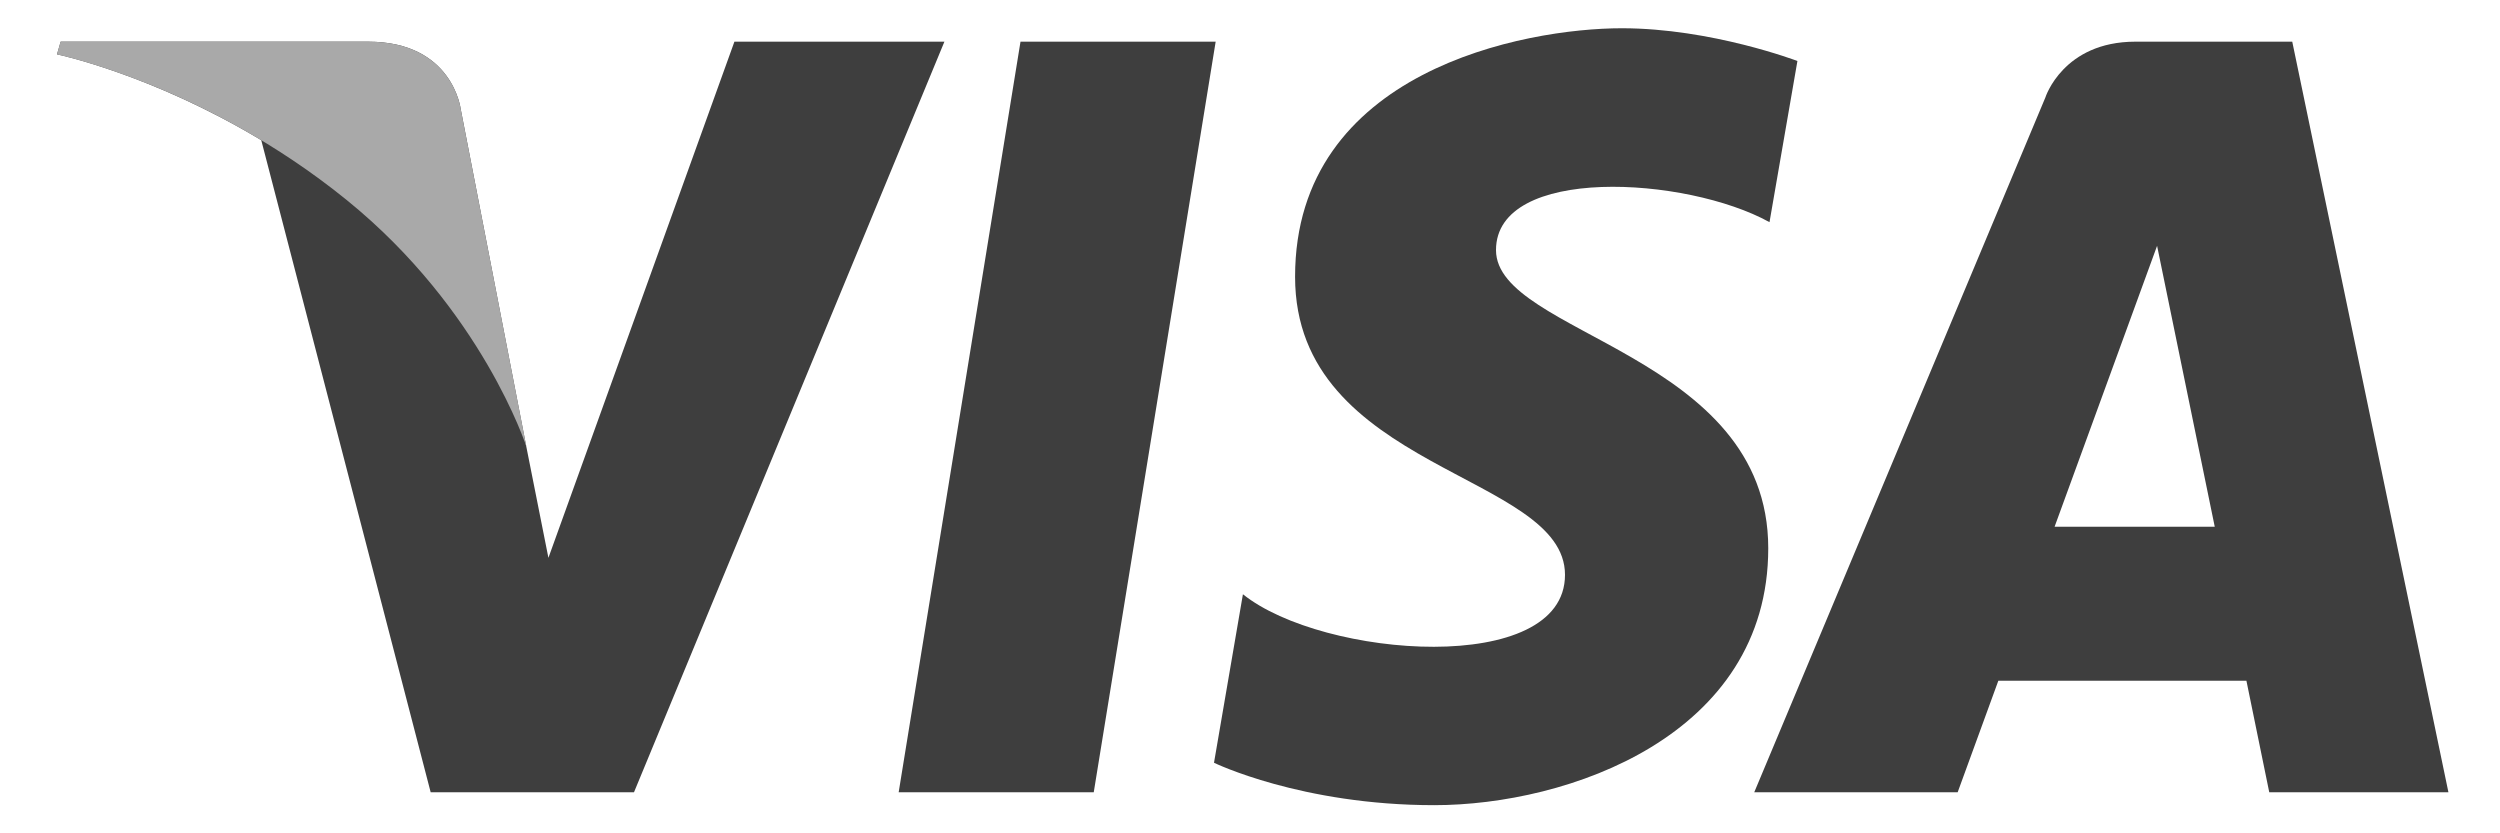
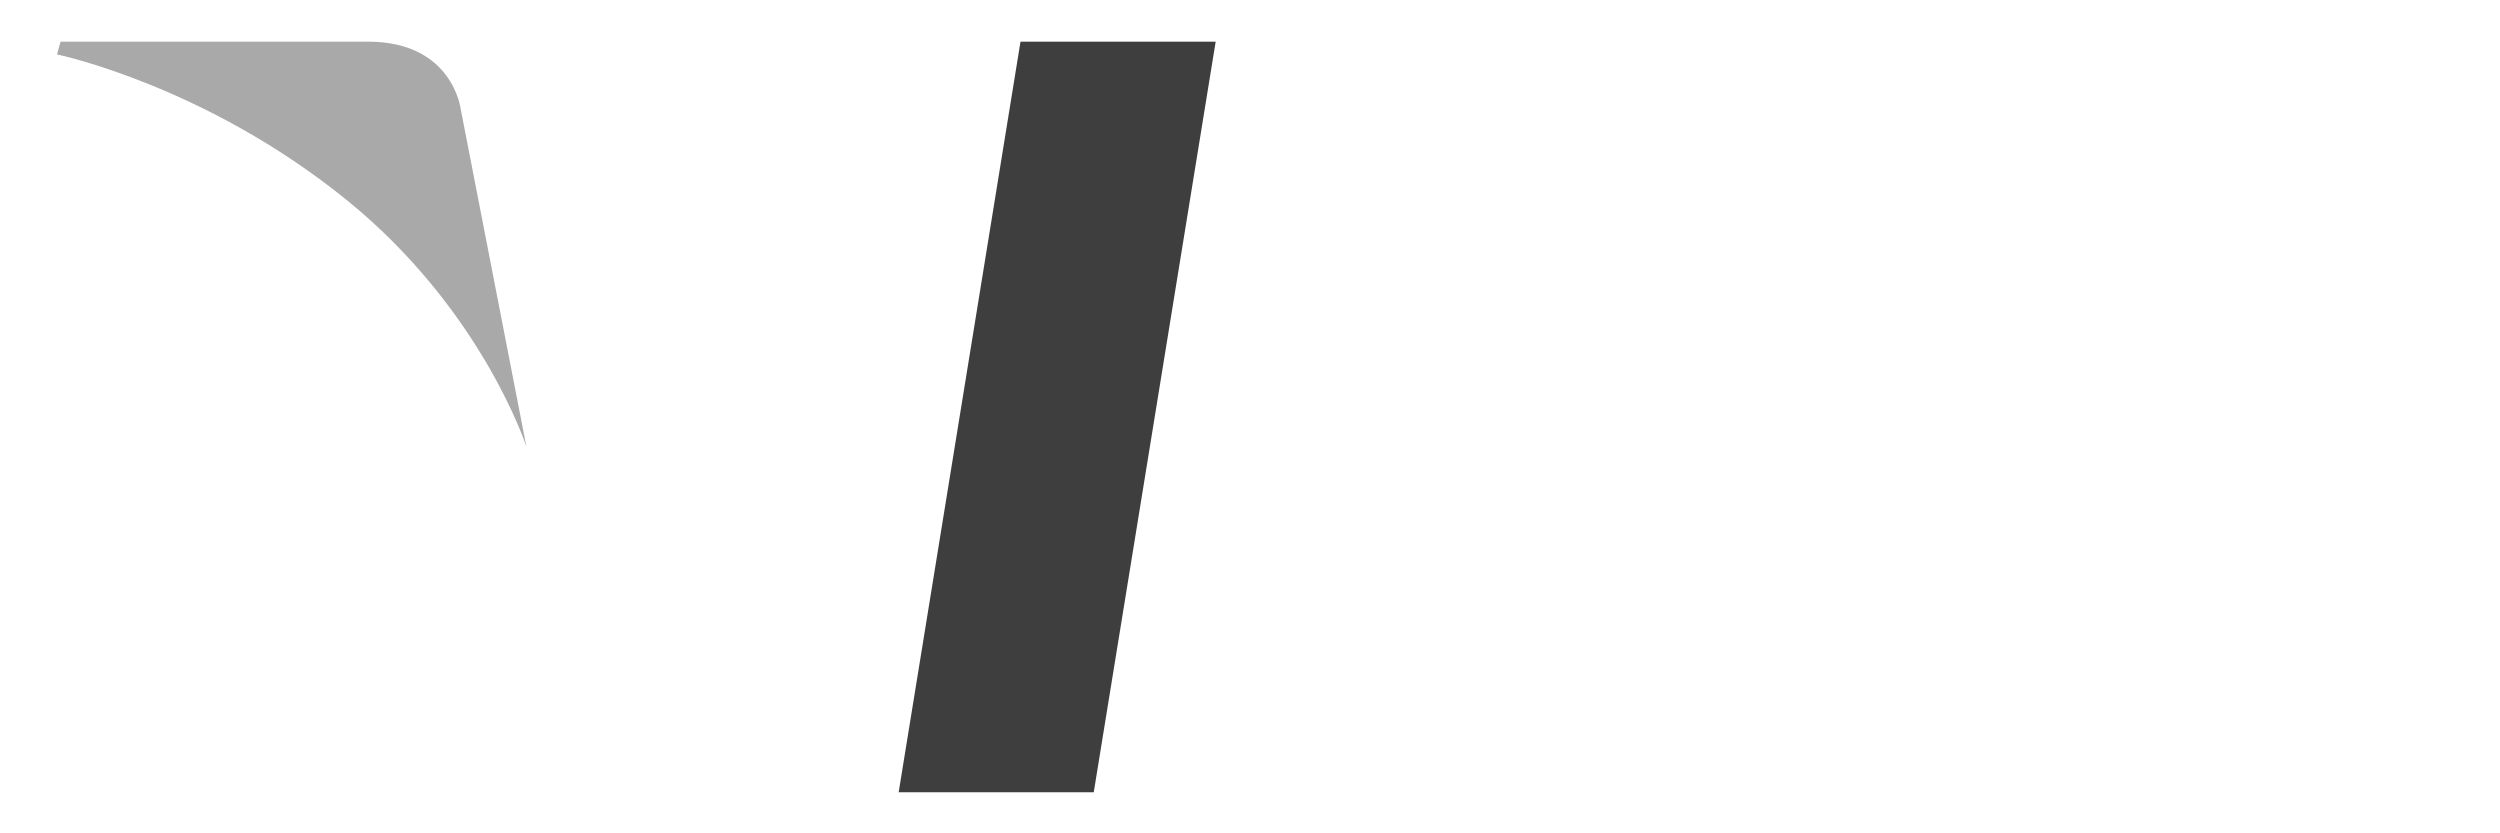
<svg xmlns="http://www.w3.org/2000/svg" width="30px" height="10px" viewBox="0 0 30 10" version="1.1">
  <title>pay6</title>
  <desc>Created with Sketch.</desc>
  <g id="Page-1" stroke="none" stroke-width="1" fill="none" fill-rule="evenodd">
    <g id="Group-10" transform="translate(-256, -12)">
      <g id="pay6" transform="translate(247.066, 2)">
        <polygon id="Fill-4" fill="#3E3E3E" points="22.059 19.507 19.718 19.507 21.18 10.5 23.522 10.5" />
-         <path d="M17.747,10.5 L15.515,16.694 L15.25,15.361 L15.25,15.361 L14.463,11.311 C14.463,11.311 14.368,10.5 13.352,10.5 L9.662,10.5 L9.618,10.652 C9.618,10.652 10.747,10.887 12.069,11.682 L14.102,19.507 L16.542,19.507 L20.267,10.5 L17.747,10.5 Z" id="Fill-6" fill="#3E3E3E" />
-         <path d="M33.589,16.321 L34.819,12.95 L35.511,16.321 L33.589,16.321 Z M36.165,19.507 L38.315,19.507 L36.441,10.5 L34.559,10.5 C33.689,10.5 33.478,11.171 33.478,11.171 L29.985,19.507 L32.426,19.507 L32.914,18.169 L35.891,18.169 L36.165,19.507 Z" id="Fill-8" fill="#3E3E3E" />
-         <path d="M30.168,12.666 L30.503,10.732 C30.503,10.732 29.471,10.339 28.396,10.339 C27.234,10.339 24.475,10.848 24.475,13.321 C24.475,15.648 27.714,15.677 27.714,16.898 C27.714,18.12 24.809,17.901 23.849,17.131 L23.502,19.153 C23.502,19.153 24.547,19.662 26.145,19.662 C27.742,19.662 30.153,18.833 30.153,16.579 C30.153,14.237 26.886,14.018 26.886,13.001 C26.886,11.982 29.167,12.113 30.168,12.666" id="Fill-10" fill="#3E3E3E" />
        <path d="M15.251,15.361 L14.463,11.311 C14.463,11.311 14.368,10.5 13.352,10.5 L9.661,10.5 L9.618,10.653 C9.618,10.653 11.393,11.021 13.094,12.4 C14.721,13.718 15.251,15.361 15.251,15.361" id="Fill-12" fill="#A9A9A9" />
      </g>
    </g>
  </g>
</svg>